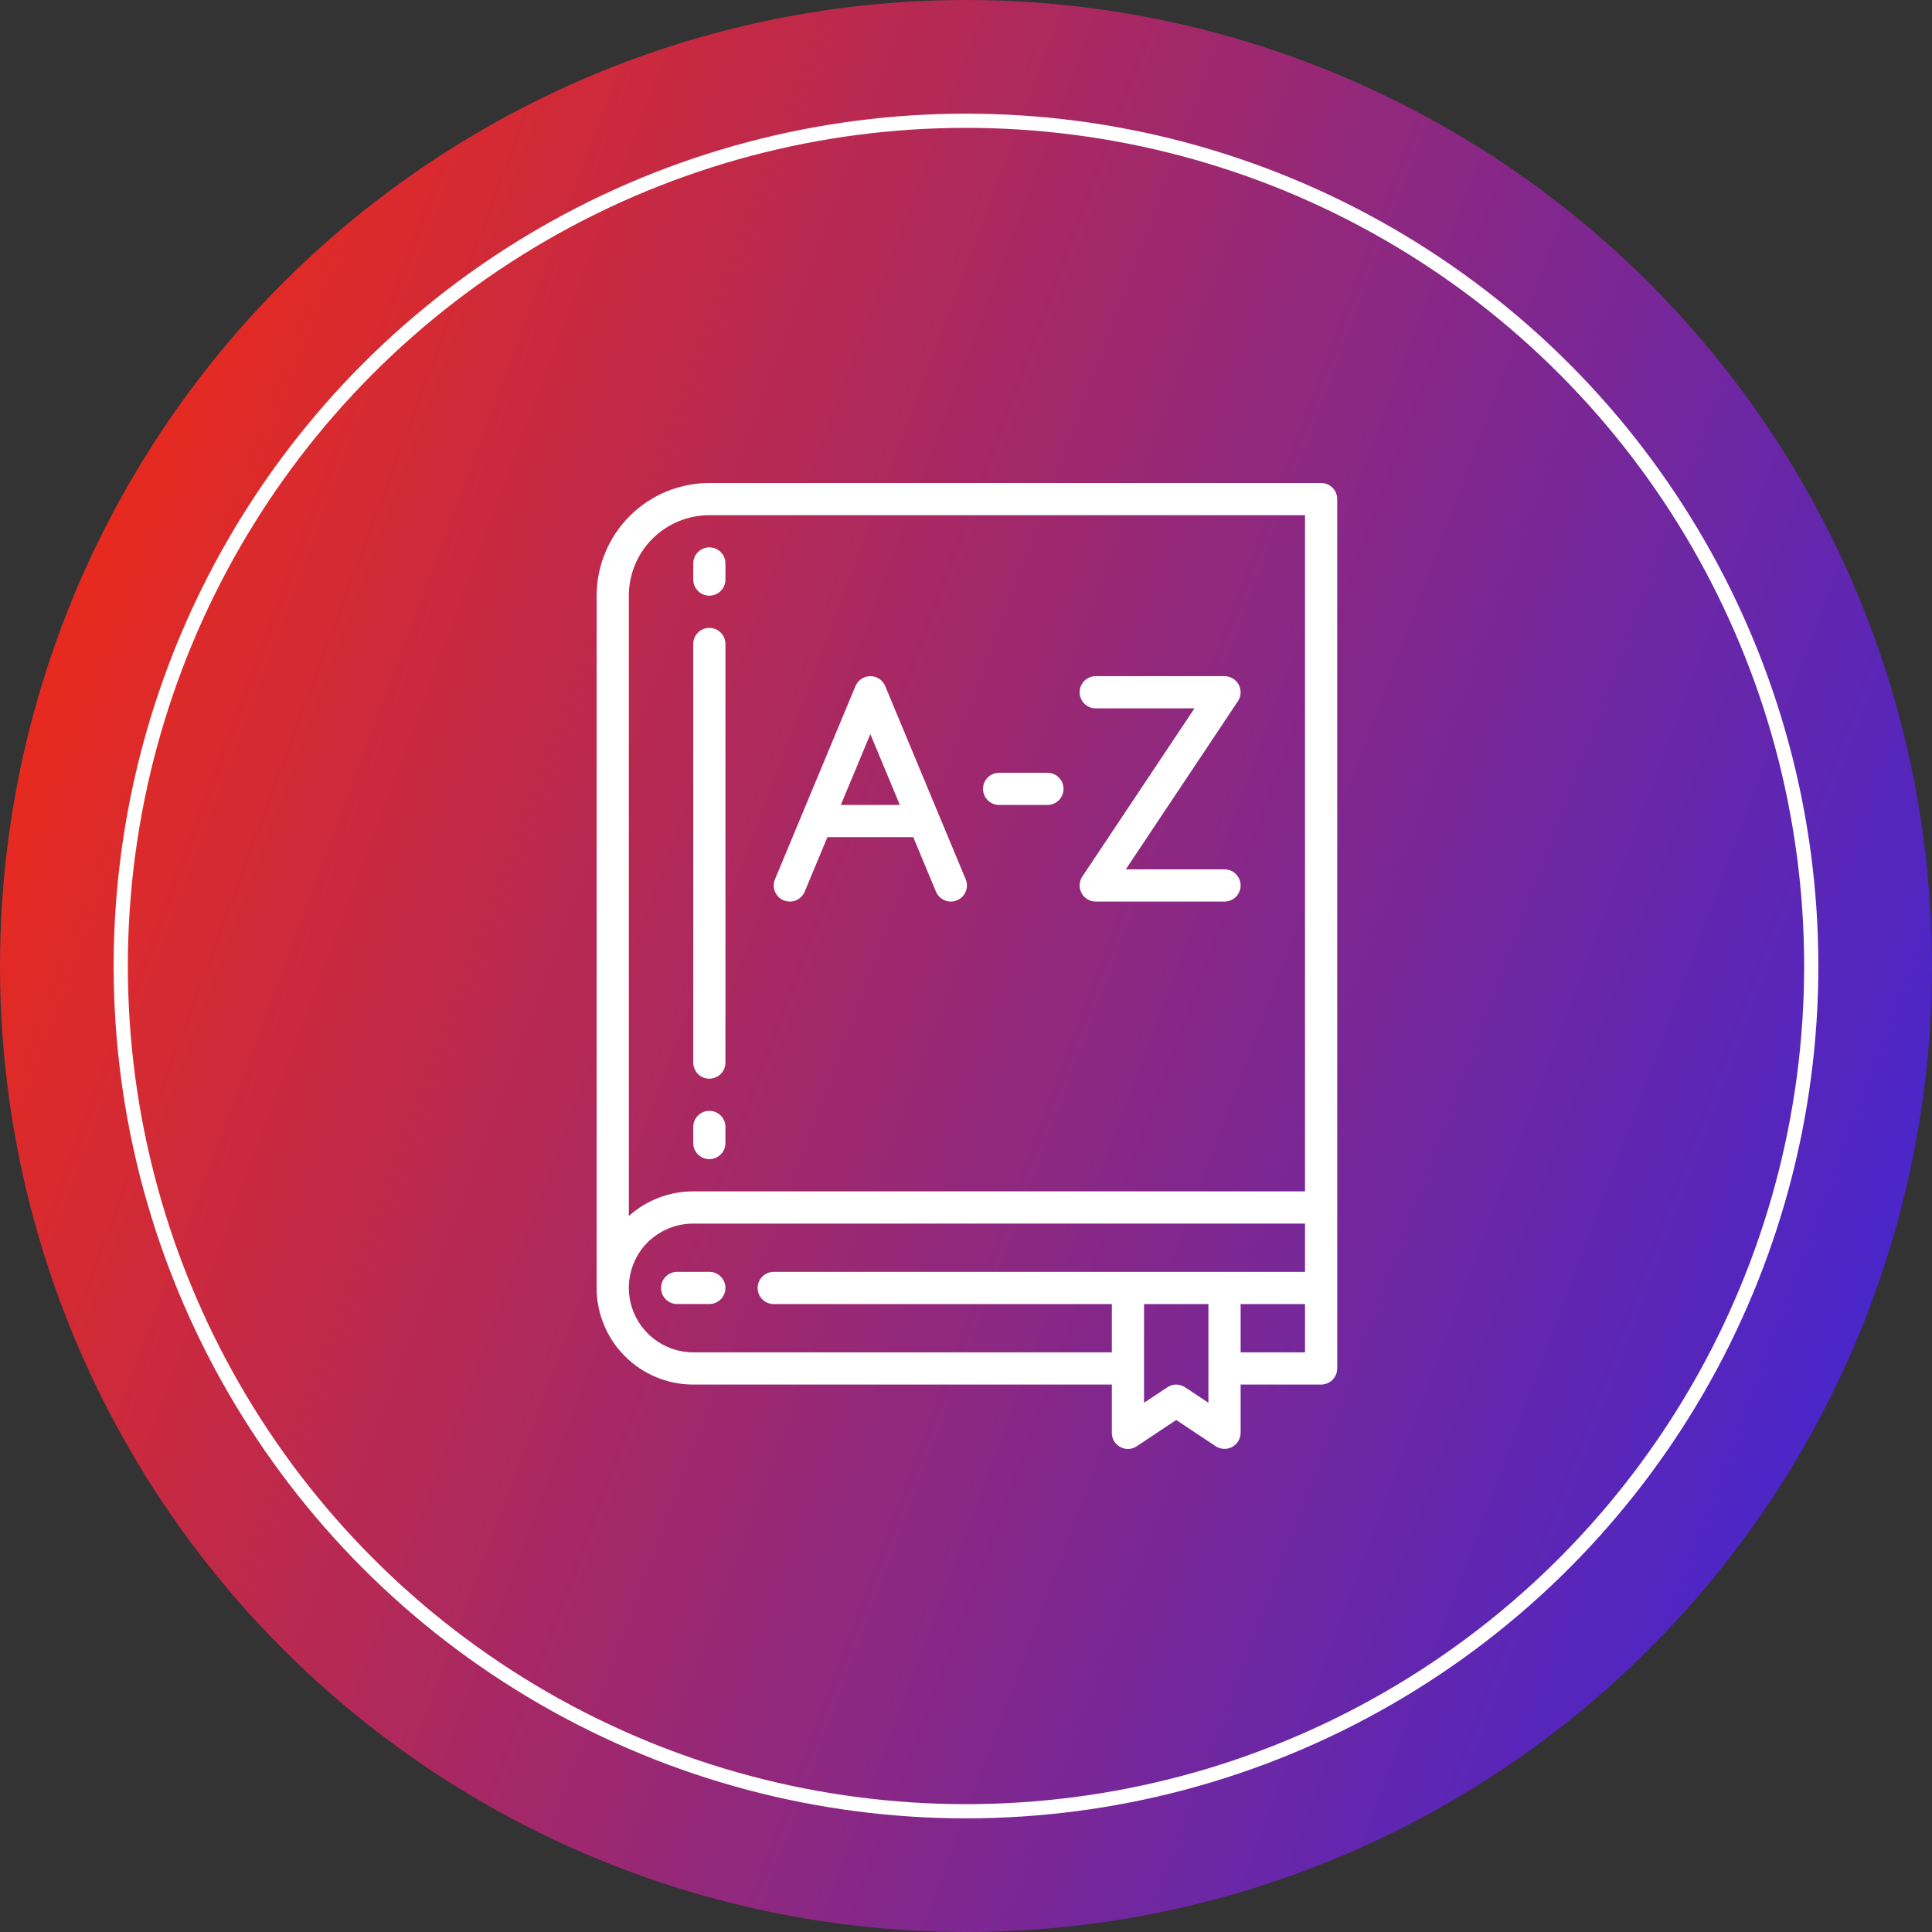
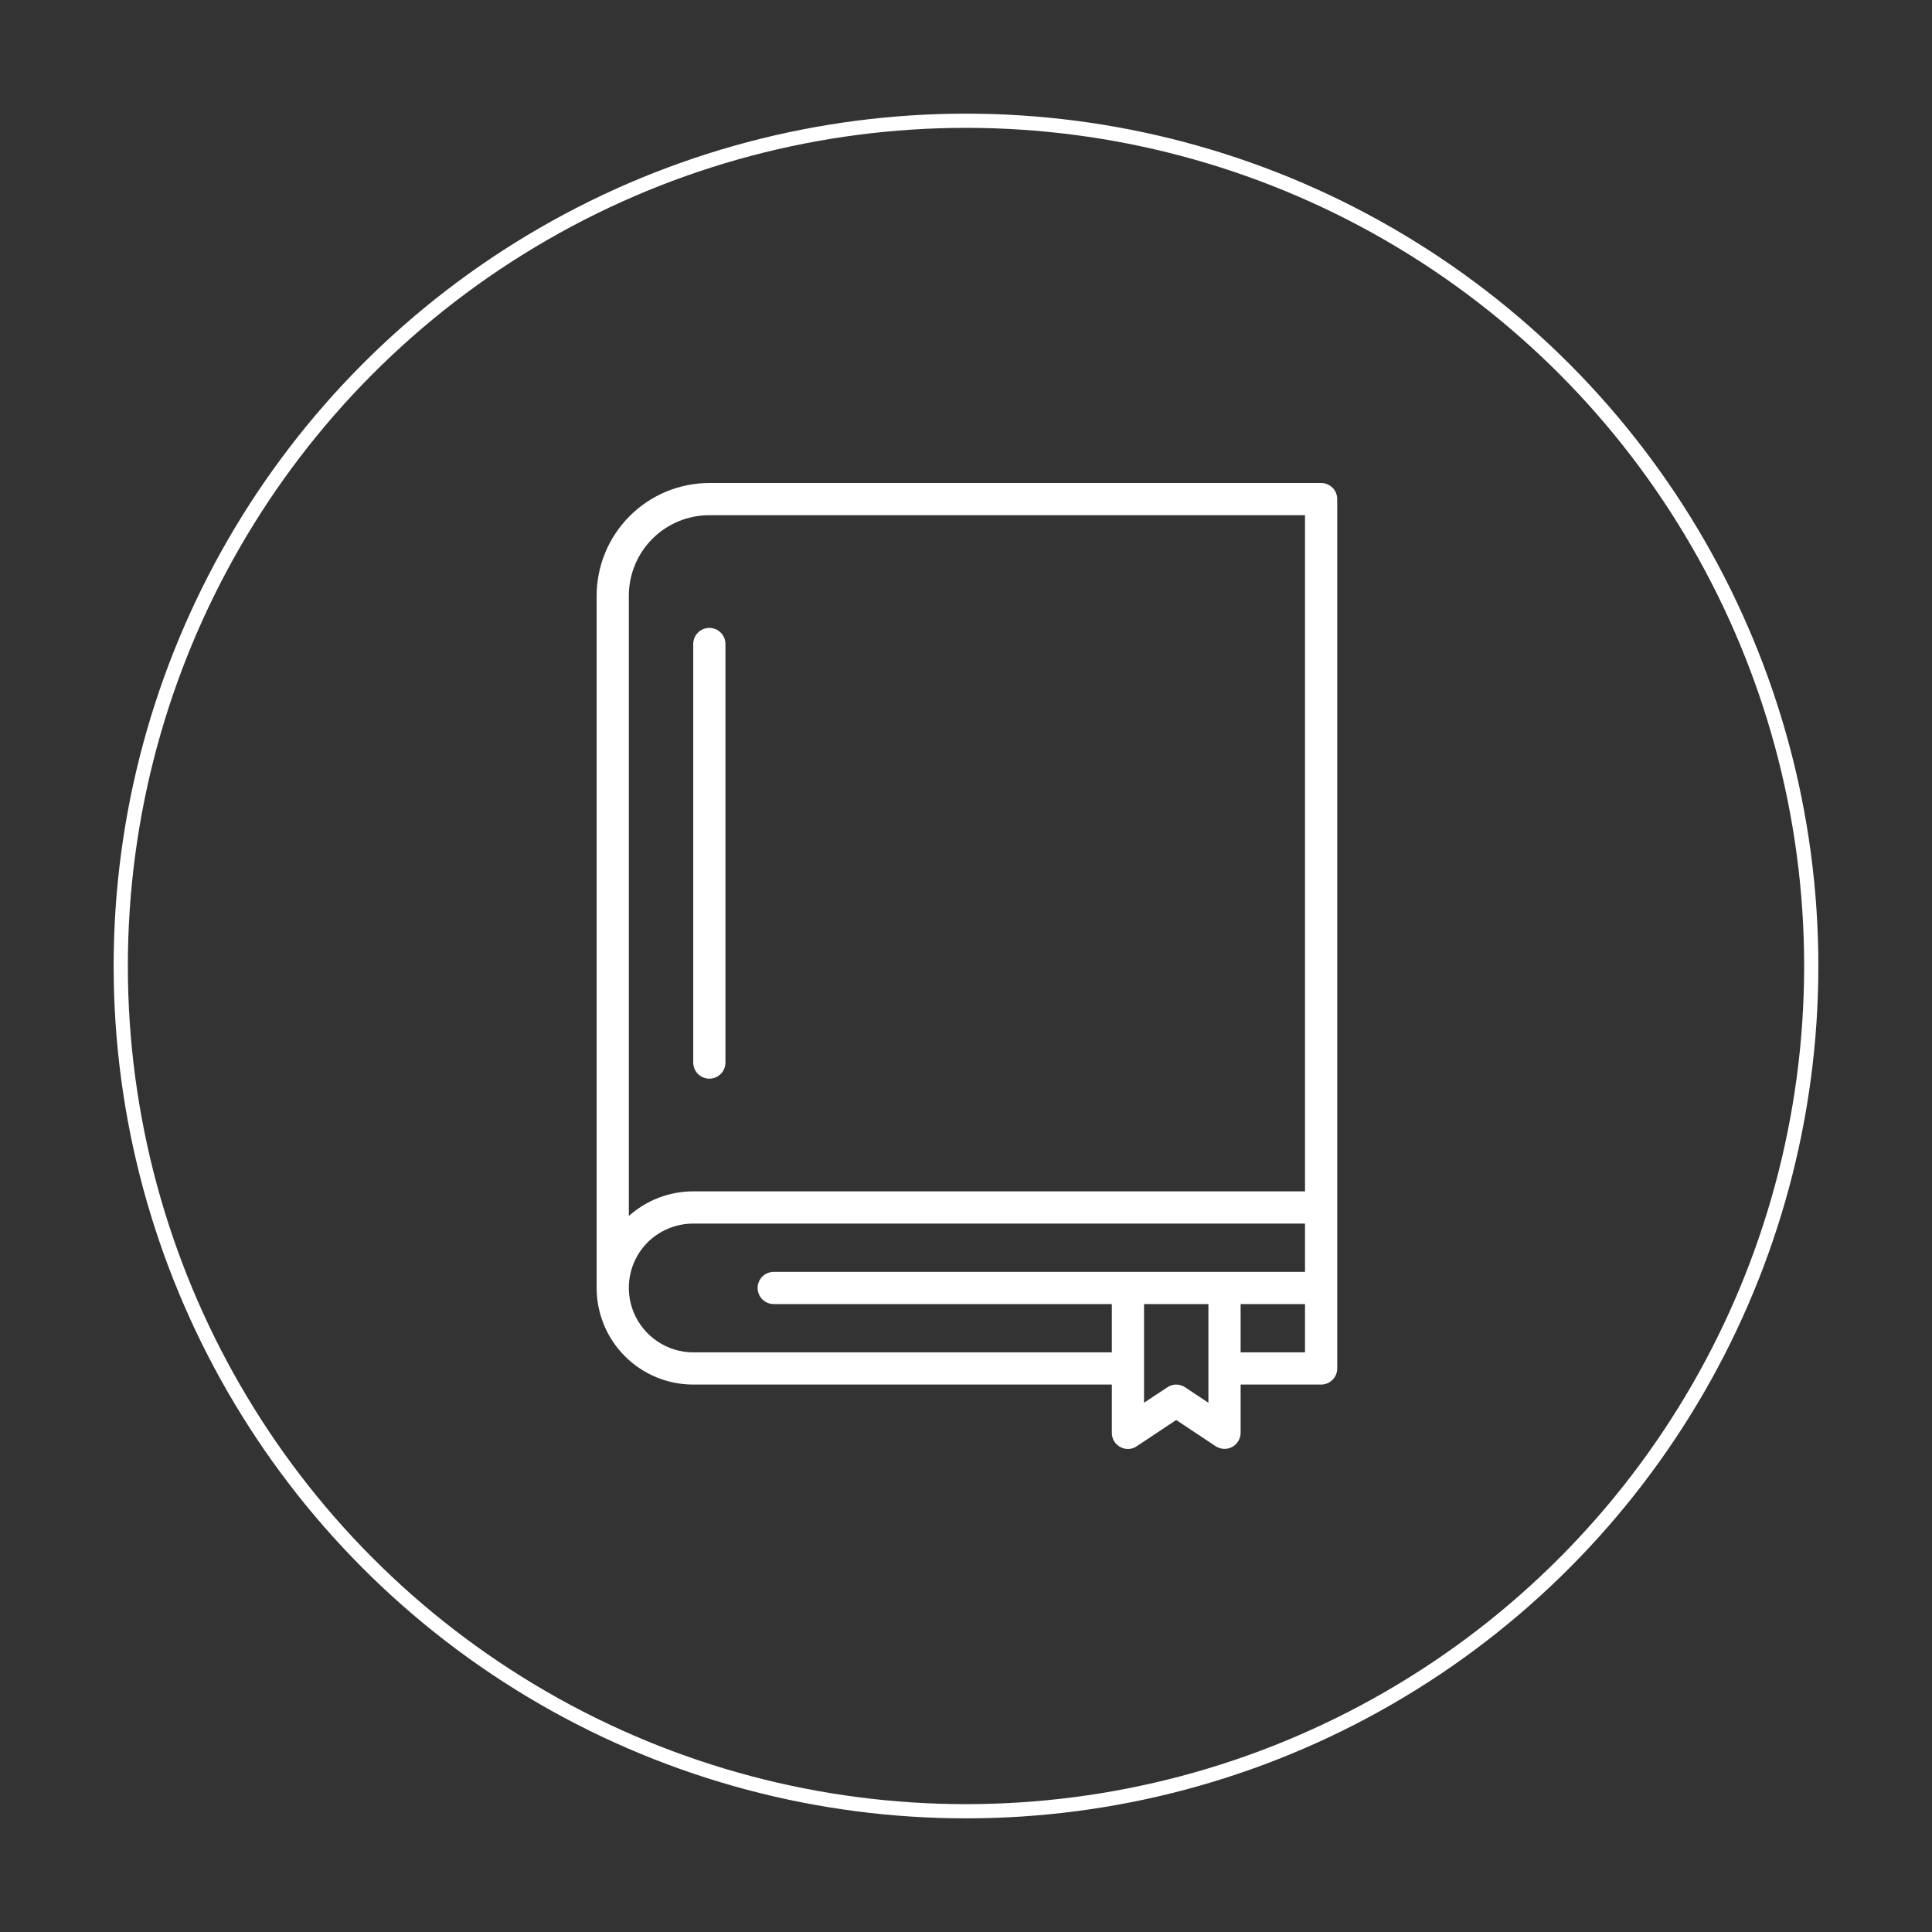
<svg xmlns="http://www.w3.org/2000/svg" width="68" height="68" viewBox="0 0 68 68" fill="none">
  <rect x="0" y="0" width="68" height="68" fill="#333333" stroke="none" />
-   <circle cx="34" cy="34" r="34" fill="url(#paint0_linear_1617_635)" />
  <circle cx="34" cy="34" r="29.75" stroke="white" stroke-width="0.5" />
  <path d="M24.966 37.966C25.117 37.966 25.261 37.906 25.367 37.8C25.474 37.693 25.533 37.549 25.533 37.399V22.666C25.533 22.516 25.474 22.372 25.367 22.266C25.261 22.159 25.117 22.1 24.966 22.1C24.816 22.1 24.672 22.159 24.566 22.266C24.46 22.372 24.4 22.516 24.4 22.666V37.399C24.4 37.549 24.46 37.693 24.566 37.8C24.672 37.906 24.816 37.966 24.966 37.966Z" fill="white" />
-   <path d="M46.499 17H24.966C23.915 17.001 22.907 17.419 22.163 18.163C21.419 18.907 21.001 19.915 21 20.966V45.332C21 46.234 21.358 47.099 21.996 47.736C22.633 48.374 23.498 48.732 24.4 48.732H39.133V50.432C39.132 50.535 39.16 50.636 39.212 50.724C39.266 50.812 39.342 50.883 39.433 50.931C39.522 50.98 39.624 51.004 39.726 50.999C39.828 50.994 39.927 50.961 40.011 50.902L41.399 49.979L42.787 50.902C42.873 50.958 42.971 50.99 43.073 50.995C43.175 51 43.277 50.977 43.367 50.929C43.456 50.88 43.532 50.809 43.584 50.721C43.637 50.634 43.665 50.534 43.666 50.432V48.732H46.499C46.649 48.732 46.793 48.672 46.9 48.566C47.006 48.46 47.066 48.316 47.066 48.165V17.567C47.066 17.416 47.006 17.272 46.9 17.166C46.793 17.06 46.649 17 46.499 17ZM42.532 49.372L41.711 48.828C41.619 48.766 41.51 48.732 41.399 48.732C41.288 48.732 41.179 48.766 41.087 48.828L40.266 49.372V45.899H42.532V49.372ZM45.932 47.599H43.666V45.899H45.932V47.599ZM45.932 44.766H27.233C27.083 44.766 26.939 44.825 26.832 44.931C26.726 45.038 26.666 45.182 26.666 45.332C26.666 45.482 26.726 45.627 26.832 45.733C26.939 45.839 27.083 45.899 27.233 45.899H39.133V47.599H24.4C23.952 47.598 23.514 47.464 23.142 47.215C22.77 46.966 22.479 46.613 22.307 46.199C22.135 45.786 22.089 45.33 22.175 44.891C22.261 44.451 22.475 44.047 22.791 43.729C23.219 43.305 23.797 43.066 24.4 43.066H45.932V44.766ZM45.932 41.932H24.4C23.563 41.932 22.756 42.24 22.133 42.799V20.966C22.133 20.215 22.432 19.494 22.963 18.963C23.494 18.432 24.215 18.133 24.966 18.133H45.932V41.932Z" fill="white" />
-   <path d="M24.966 44.765H23.833C23.683 44.765 23.539 44.824 23.433 44.931C23.326 45.037 23.267 45.181 23.267 45.331C23.267 45.481 23.326 45.626 23.433 45.732C23.539 45.838 23.683 45.898 23.833 45.898H24.966C25.117 45.898 25.261 45.838 25.367 45.732C25.474 45.626 25.533 45.481 25.533 45.331C25.533 45.181 25.474 45.037 25.367 44.931C25.261 44.824 25.117 44.765 24.966 44.765ZM24.966 20.966C25.117 20.966 25.261 20.906 25.367 20.8C25.474 20.693 25.533 20.549 25.533 20.399V19.832C25.533 19.682 25.474 19.538 25.367 19.432C25.261 19.325 25.117 19.266 24.966 19.266C24.816 19.266 24.672 19.325 24.566 19.432C24.46 19.538 24.4 19.682 24.4 19.832V20.399C24.4 20.549 24.46 20.693 24.566 20.8C24.672 20.906 24.816 20.966 24.966 20.966ZM24.966 40.798C25.117 40.798 25.261 40.738 25.367 40.632C25.474 40.526 25.533 40.382 25.533 40.231V39.665C25.533 39.514 25.474 39.37 25.367 39.264C25.261 39.158 25.117 39.098 24.966 39.098C24.816 39.098 24.672 39.158 24.566 39.264C24.46 39.37 24.4 39.514 24.4 39.665V40.231C24.4 40.382 24.46 40.526 24.566 40.632C24.672 40.738 24.816 40.798 24.966 40.798ZM27.582 31.688C27.65 31.717 27.724 31.732 27.798 31.732C27.873 31.732 27.947 31.718 28.015 31.689C28.084 31.661 28.147 31.619 28.199 31.567C28.252 31.514 28.294 31.452 28.323 31.383L29.122 29.465H32.144L32.943 31.383C32.972 31.452 33.014 31.514 33.066 31.567C33.119 31.619 33.182 31.661 33.251 31.689C33.319 31.718 33.393 31.732 33.468 31.732C33.542 31.732 33.616 31.717 33.684 31.688C33.753 31.66 33.815 31.618 33.868 31.565C33.92 31.512 33.962 31.45 33.99 31.381C34.019 31.312 34.033 31.238 34.033 31.164C34.033 31.089 34.018 31.016 33.989 30.947L31.156 24.147C31.113 24.044 31.04 23.956 30.947 23.894C30.854 23.832 30.745 23.799 30.633 23.799C30.521 23.799 30.412 23.832 30.319 23.894C30.226 23.956 30.153 24.044 30.11 24.147L27.277 30.947C27.248 31.016 27.233 31.089 27.233 31.164C27.233 31.238 27.247 31.312 27.276 31.381C27.304 31.45 27.346 31.512 27.398 31.565C27.451 31.618 27.513 31.66 27.582 31.688ZM30.633 25.839L31.672 28.332H29.594L30.633 25.839ZM38.566 24.932H42.041L38.094 30.851C38.038 30.936 38.005 31.035 38 31.138C37.995 31.24 38.018 31.342 38.066 31.433C38.115 31.523 38.187 31.599 38.275 31.651C38.363 31.704 38.463 31.732 38.566 31.732H43.099C43.249 31.732 43.394 31.672 43.5 31.566C43.606 31.459 43.666 31.315 43.666 31.165C43.666 31.015 43.606 30.871 43.5 30.765C43.394 30.658 43.249 30.599 43.099 30.599H39.624L43.571 24.68C43.627 24.595 43.66 24.495 43.665 24.393C43.67 24.29 43.647 24.189 43.599 24.098C43.55 24.008 43.478 23.932 43.39 23.879C43.302 23.827 43.202 23.799 43.099 23.799H38.566C38.416 23.799 38.272 23.858 38.165 23.965C38.059 24.071 37.999 24.215 37.999 24.365C37.999 24.516 38.059 24.66 38.165 24.766C38.272 24.872 38.416 24.932 38.566 24.932ZM35.166 28.332H36.866C37.016 28.332 37.16 28.272 37.267 28.166C37.373 28.06 37.433 27.916 37.433 27.765C37.433 27.615 37.373 27.471 37.267 27.365C37.16 27.258 37.016 27.199 36.866 27.199H35.166C35.016 27.199 34.872 27.258 34.765 27.365C34.659 27.471 34.599 27.615 34.599 27.765C34.599 27.916 34.659 28.06 34.765 28.166C34.872 28.272 35.016 28.332 35.166 28.332Z" fill="white" />
+   <path d="M46.499 17H24.966C23.915 17.001 22.907 17.419 22.163 18.163C21.419 18.907 21.001 19.915 21 20.966V45.332C21 46.234 21.358 47.099 21.996 47.736C22.633 48.374 23.498 48.732 24.4 48.732H39.133V50.432C39.132 50.535 39.16 50.636 39.212 50.724C39.266 50.812 39.342 50.883 39.433 50.931C39.522 50.98 39.624 51.004 39.726 50.999C39.828 50.994 39.927 50.961 40.011 50.902L41.399 49.979L42.787 50.902C42.873 50.958 42.971 50.99 43.073 50.995C43.175 51 43.277 50.977 43.367 50.929C43.456 50.88 43.532 50.809 43.584 50.721C43.637 50.634 43.665 50.534 43.666 50.432V48.732H46.499C46.649 48.732 46.793 48.672 46.9 48.566C47.006 48.46 47.066 48.316 47.066 48.165V17.567C47.066 17.416 47.006 17.272 46.9 17.166C46.793 17.06 46.649 17 46.499 17ZM42.532 49.372L41.711 48.828C41.619 48.766 41.51 48.732 41.399 48.732C41.288 48.732 41.179 48.766 41.087 48.828L40.266 49.372V45.899H42.532V49.372ZM45.932 47.599H43.666V45.899H45.932V47.599ZM45.932 44.766H27.233C27.083 44.766 26.939 44.825 26.832 44.931C26.726 45.038 26.666 45.182 26.666 45.332C26.666 45.482 26.726 45.627 26.832 45.733C26.939 45.839 27.083 45.899 27.233 45.899H39.133V47.599H24.4C23.952 47.598 23.514 47.464 23.142 47.215C22.77 46.966 22.479 46.613 22.307 46.199C22.135 45.786 22.089 45.33 22.175 44.891C22.261 44.451 22.475 44.047 22.791 43.729C23.219 43.305 23.797 43.066 24.4 43.066H45.932V44.766M45.932 41.932H24.4C23.563 41.932 22.756 42.24 22.133 42.799V20.966C22.133 20.215 22.432 19.494 22.963 18.963C23.494 18.432 24.215 18.133 24.966 18.133H45.932V41.932Z" fill="white" />
  <defs>
    <linearGradient id="paint0_linear_1617_635" x1="-0.189" y1="1.06224e-06" x2="81.775" y2="30.61" gradientUnits="userSpaceOnUse">
      <stop stop-color="#FE2B06" />
      <stop offset="1" stop-color="#3425E1" />
    </linearGradient>
  </defs>
</svg>